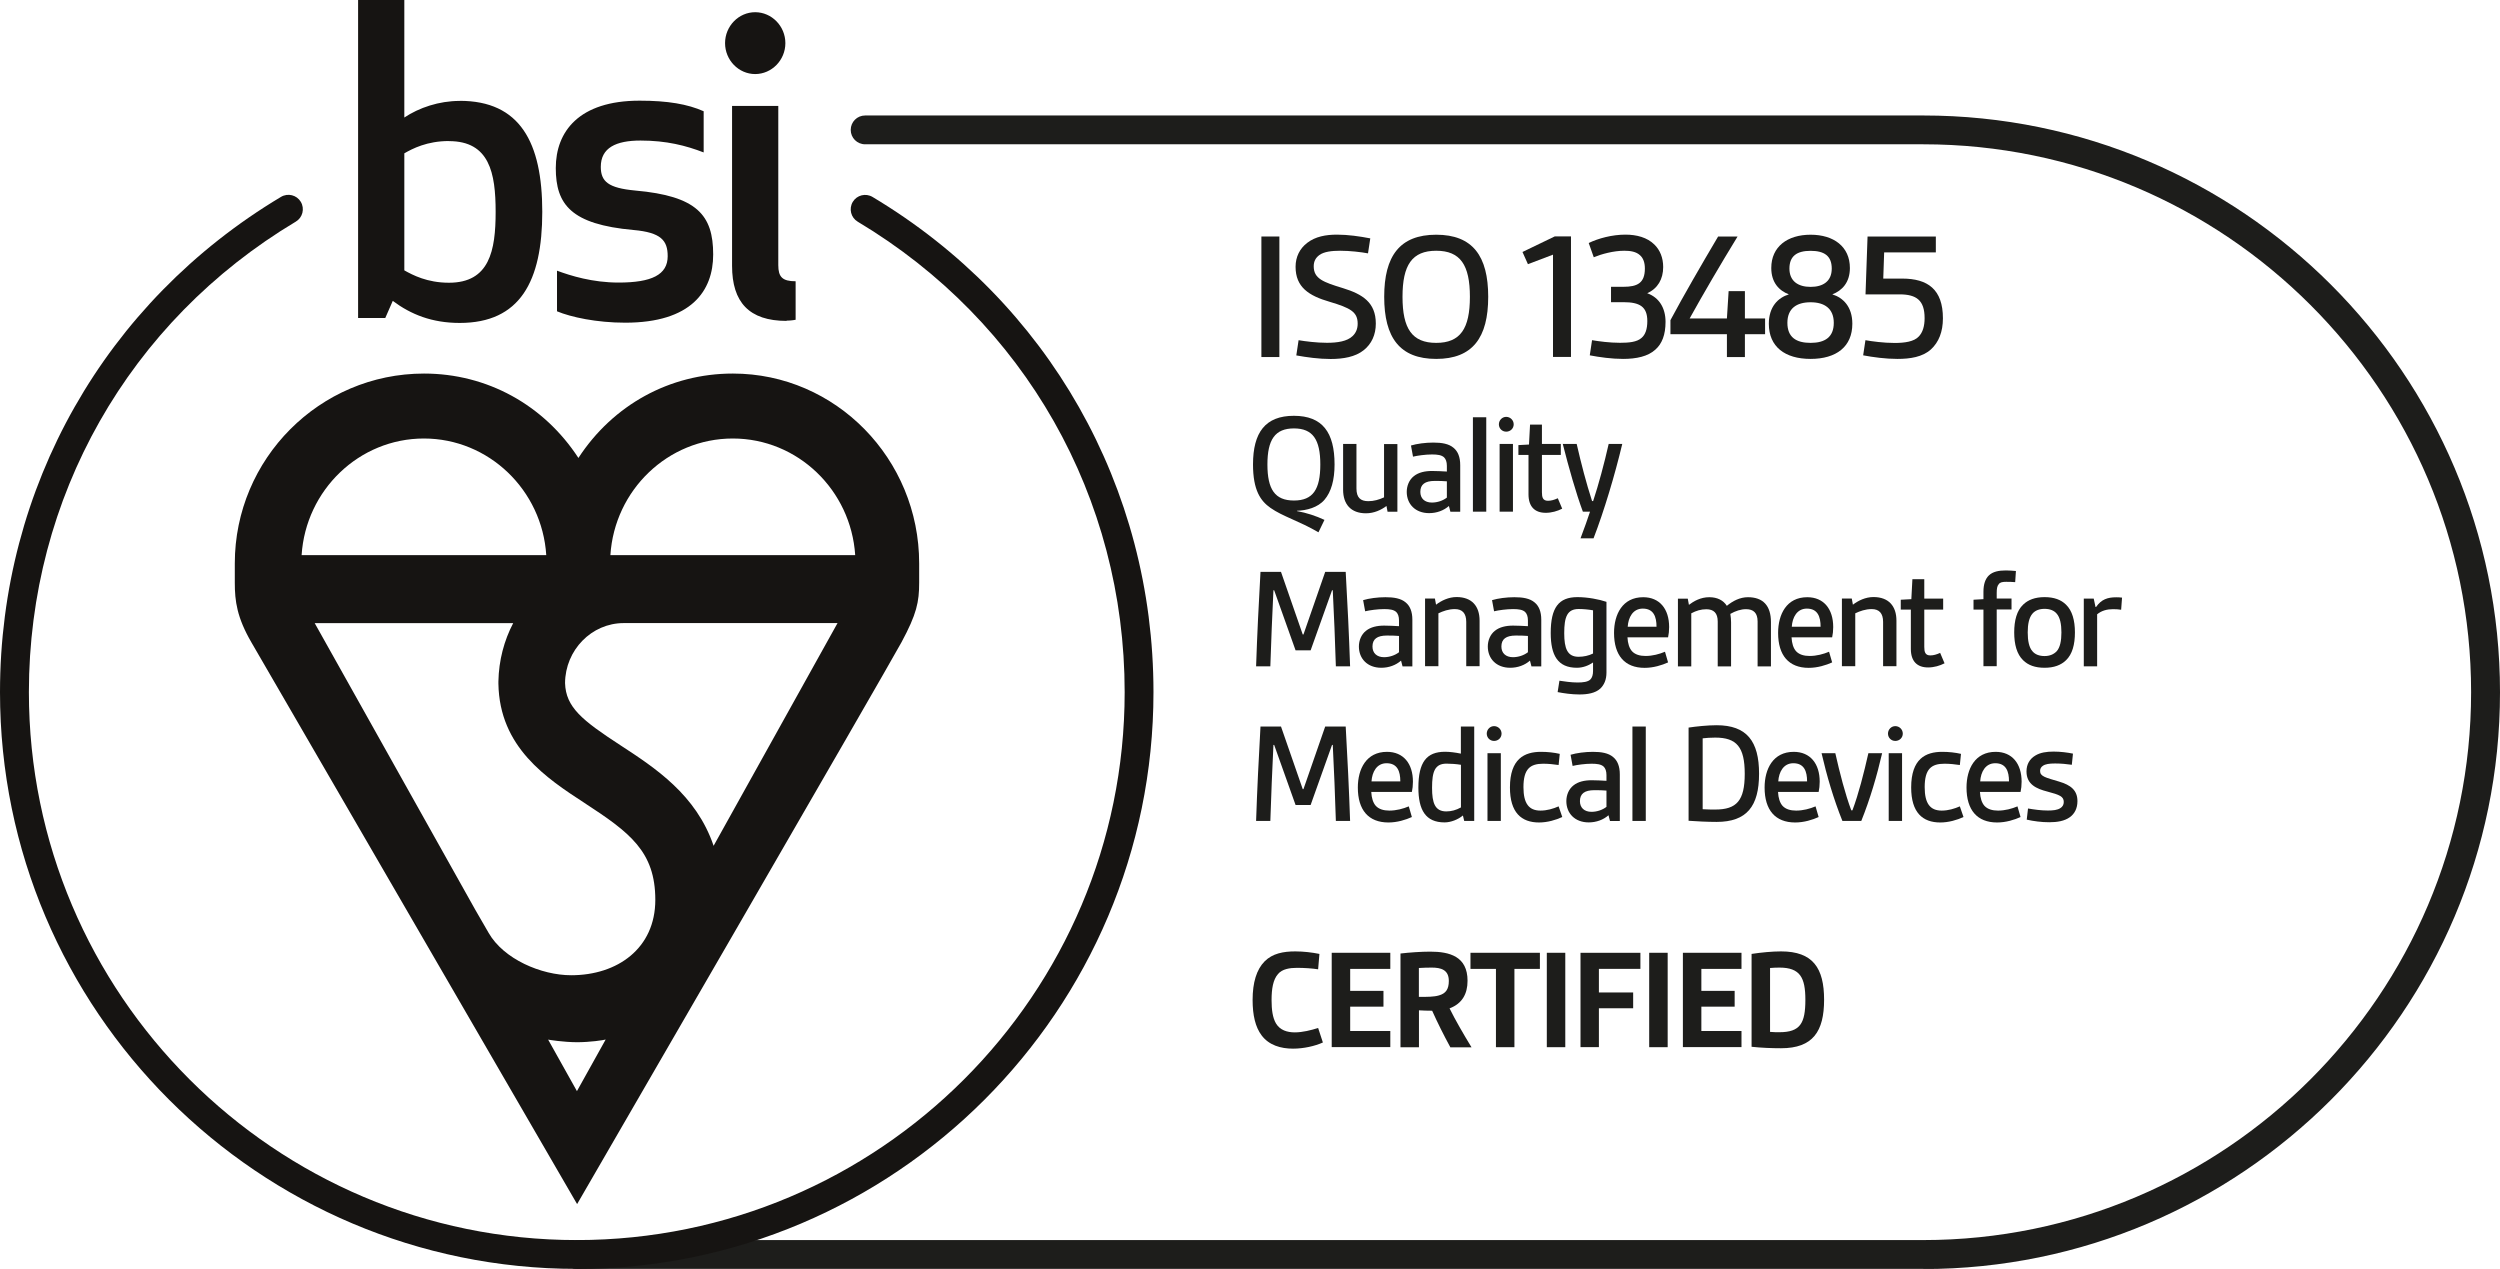
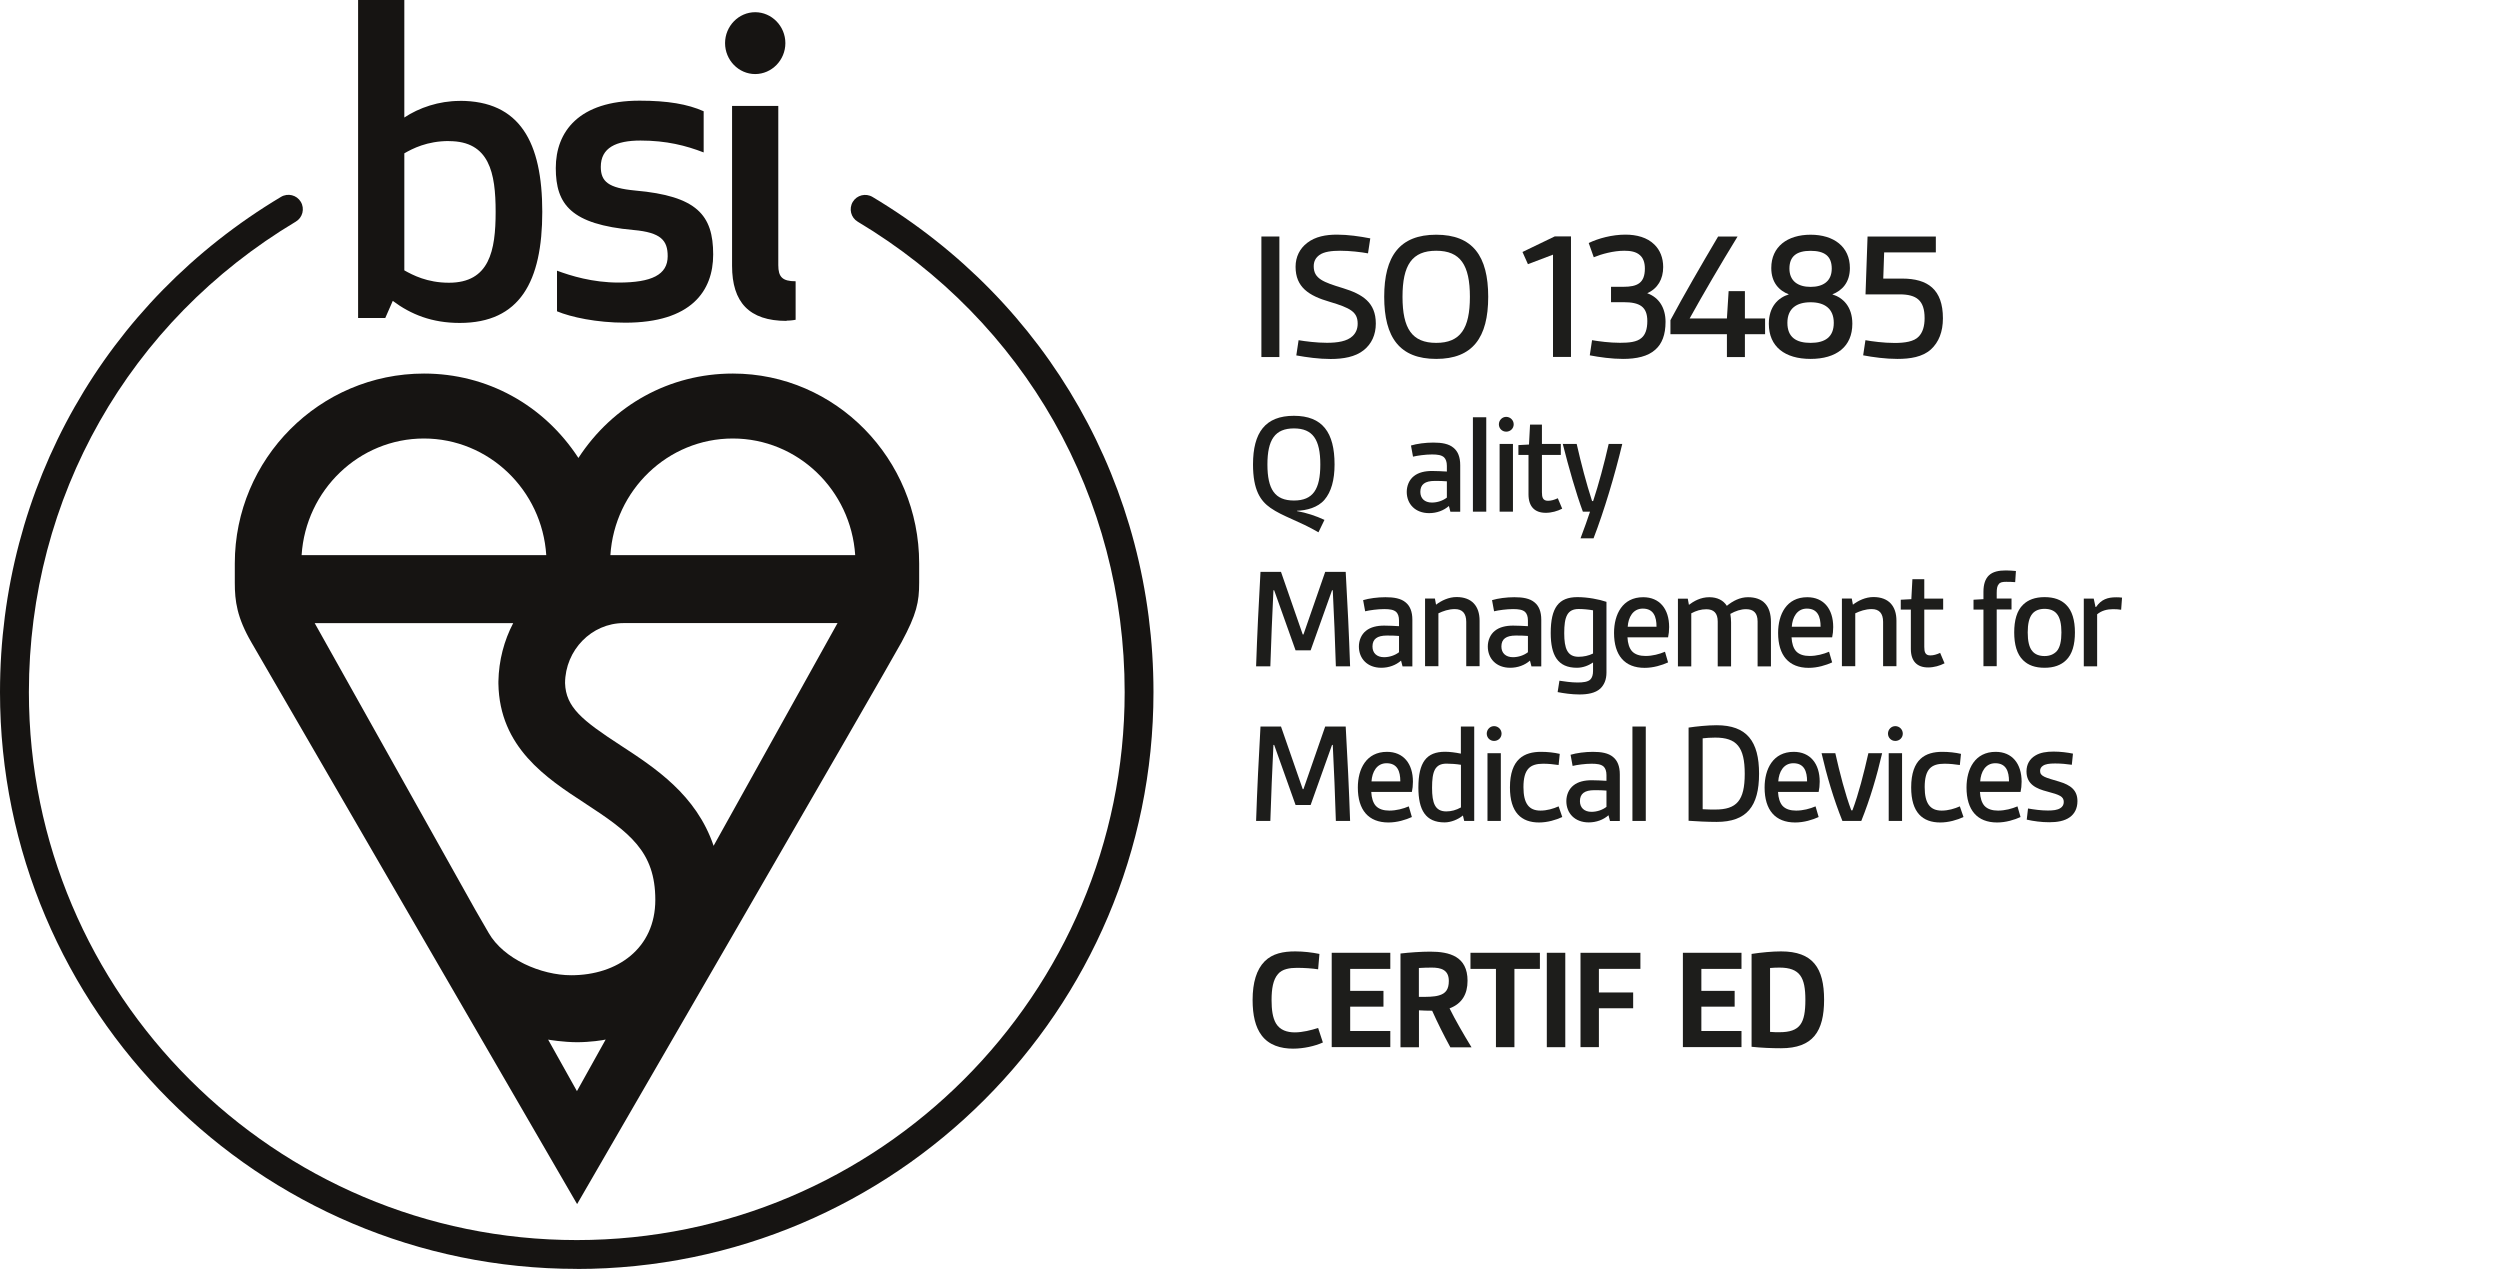
<svg xmlns="http://www.w3.org/2000/svg" id="d" data-name="Roundel" viewBox="0 0 307.18 155.92">
  <defs>
    <style>      .e {        fill: #1d1d1b;      }      .e, .f {        stroke-width: 0px;      }      .f {        fill: #161412;      }    </style>
  </defs>
  <g>
    <path class="e" d="m162.55,128.09c-.99.45-2.38.76-3.67.76-1.53,0-2.97-.43-3.87-1.64-.76-1.01-1.1-2.47-1.1-4.34,0-2.16.49-3.75,1.48-4.75.97-.97,2.3-1.22,3.76-1.22,1.03,0,2.07.13,2.97.31l-.16,1.89c-.7-.11-1.69-.18-2.59-.18s-1.82.14-2.34.76c-.61.7-.79,1.82-.79,3.21,0,1.17.13,2.16.54,2.86.5.83,1.37,1.1,2.32,1.1s2-.27,2.86-.54l.59,1.8Z" />
    <path class="e" d="m163.63,128.67v-11.6h7.2v1.98h-4.93v2.7h4.09v1.94h-4.09v2.99h4.93v1.98h-7.2Z" />
    <path class="e" d="m178.2,128.67c-.83-1.53-1.55-2.97-2.23-4.48-.5,0-1.19-.02-1.62-.05v4.54h-2.27v-11.52c1.1-.13,2.54-.23,3.65-.23,2.38,0,4.59.58,4.59,3.58,0,1.62-.67,2.81-2.21,3.39.67,1.37,1.69,3.13,2.7,4.79h-2.61Zm-3.85-6.18c1.03,0,1.85,0,2.45-.18.83-.23,1.22-.74,1.22-1.78,0-1.39-.99-1.64-2.11-1.64-.52,0-1.08.02-1.57.05v3.55Z" />
    <path class="e" d="m183.81,128.67v-9.62h-3.13v-1.98h8.53v1.98h-3.13v9.62h-2.27Z" />
    <path class="e" d="m190.06,128.67v-11.6h2.27v11.6h-2.27Z" />
    <path class="e" d="m194.2,128.67v-11.6h7.36v1.98h-5.1v2.9h4.21v1.94h-4.21v4.77h-2.27Z" />
-     <path class="e" d="m202.64,128.67v-11.6h2.27v11.6h-2.27Z" />
    <path class="e" d="m206.78,128.67v-11.6h7.2v1.98h-4.93v2.7h4.09v1.94h-4.09v2.99h4.93v1.98h-7.2Z" />
    <path class="e" d="m215.22,117.21c1.19-.18,2.54-.31,3.62-.31,3.92,0,5.29,2.05,5.29,5.94s-1.37,5.96-5.29,5.96c-1.08,0-2.43-.05-3.62-.18v-11.42Zm2.27,9.58c.49.04.74.04,1.15.04,2.56,0,3.19-1.1,3.19-3.98,0-2.72-.63-3.96-3.19-3.96-.41,0-.77.02-1.15.05v7.85Z" />
  </g>
  <g>
    <path class="e" d="m154.99,43.87v-14.81h2.21v14.81h-2.21Z" />
    <path class="e" d="m159.55,41.8c.85.14,2.21.32,3.5.32s2.48-.18,3.15-.83c.39-.37.62-.87.62-1.52,0-1.45-.9-1.93-3.45-2.69-2.55-.74-4.18-1.79-4.18-4.3,0-1.24.53-2.25,1.43-2.94,1.01-.78,2.3-1.01,3.66-1.01s2.8.21,4.09.46l-.28,1.84c-.87-.16-2.21-.32-3.43-.32-1.01,0-1.98.11-2.55.53-.46.34-.69.78-.69,1.38,0,1.52,1.17,1.95,3.61,2.69,2.39.74,4.02,1.75,4.02,4.35,0,1.38-.53,2.51-1.49,3.27-1.04.83-2.51,1.08-4.07,1.08-1.45,0-2.94-.21-4.21-.44l.28-1.86Z" />
    <path class="e" d="m170.08,36.47c0-5.01,1.91-7.63,6.39-7.63s6.39,2.62,6.39,7.63-1.91,7.63-6.39,7.63-6.39-2.62-6.39-7.63Zm10.53,0c0-3.91-1.17-5.66-4.14-5.66s-4.14,1.75-4.14,5.66,1.17,5.66,4.14,5.66,4.14-1.75,4.14-5.66Z" />
    <path class="e" d="m190.82,43.87v-12.58l-3.08,1.17-.67-1.5,3.96-1.91h2v14.81h-2.21Z" />
    <path class="e" d="m195.63,41.8c.83.14,2.14.32,3.43.32,1.1,0,2.07-.09,2.64-.6.46-.39.71-1.06.71-2.07,0-1.77-.94-2.32-2.92-2.32h-1.54v-1.89h1.52c1.72,0,2.64-.46,2.64-2.25,0-.74-.21-1.29-.6-1.63-.48-.44-1.17-.55-1.93-.55-1.33,0-2.81.41-3.75.8l-.62-1.75c1.17-.57,2.87-1.03,4.51-1.03,1.38,0,2.67.34,3.56,1.22.69.67,1.08,1.63,1.08,2.76,0,1.49-.67,2.64-1.96,3.22,1.47.53,2.25,1.82,2.25,3.52,0,1.59-.44,2.69-1.24,3.4-.92.85-2.35,1.15-3.98,1.15-1.4,0-2.9-.21-4.09-.44l.28-1.86Z" />
    <path class="e" d="m212.19,43.87v-2.81h-6.94v-1.72c1.66-3.1,3.75-6.71,5.86-10.28h2.39c-2.14,3.5-4.12,6.88-5.89,10.07h4.58l.21-3.36h2v3.36h2.48v1.93h-2.48v2.81h-2.21Z" />
    <path class="e" d="m227.6,39.78c0,2.83-1.98,4.32-5.13,4.32s-5.13-1.49-5.13-4.32c0-2.09,1.13-3.2,2.46-3.61-1.2-.46-2.16-1.45-2.16-3.24,0-2.62,1.98-4.09,4.83-4.09s4.83,1.47,4.83,4.09c0,1.79-.97,2.78-2.16,3.24,1.33.41,2.46,1.52,2.46,3.61Zm-5.13-2.64c-1.72,0-2.85.76-2.85,2.53s1.08,2.46,2.85,2.46,2.85-.71,2.85-2.46-1.13-2.53-2.85-2.53Zm0-6.32c-1.68,0-2.6.64-2.6,2.18s1.06,2.25,2.6,2.25,2.6-.69,2.6-2.25-.92-2.18-2.6-2.18Z" />
    <path class="e" d="m229.21,41.8c.78.14,2.23.34,3.59.34,1.22,0,2.39-.16,2.97-.8.48-.51.71-1.26.71-2.25,0-2.18-.99-2.92-3.08-2.92h-4.18l.25-7.11h8.39v1.95h-6.35l-.11,3.22h2.32c3.15,0,5.01,1.33,5.01,4.88,0,1.66-.51,2.94-1.47,3.82-1.04.94-2.55,1.17-4.12,1.17-1.47,0-2.99-.21-4.21-.44l.28-1.86Z" />
    <path class="e" d="m162.01,65.41c-2.43-1.42-4.39-1.94-5.91-3.01-1.21-.85-2.14-2.16-2.14-5.33,0-3.92,1.5-5.98,5.02-5.98s5,2.05,5,5.98c0,1.91-.41,3.37-1.24,4.34-.81.95-2.18,1.31-3.38,1.35v.04c1.15.2,2.34.59,3.38,1.08l-.74,1.53Zm.22-8.34c0-3.06-.92-4.43-3.24-4.43s-3.26,1.37-3.26,4.43.92,4.43,3.26,4.43,3.24-1.37,3.24-4.43Z" />
-     <path class="e" d="m170.49,62.87l-.13-.7c-.65.49-1.53.9-2.52.9-1.87,0-2.81-1.13-2.81-2.9v-5.62h1.64v5.46c0,1.13.49,1.57,1.46,1.57.67,0,1.31-.18,1.93-.47v-6.55h1.64v8.32h-1.21Z" />
    <path class="e" d="m178.21,62.87l-.18-.7c-.63.56-1.5.88-2.43.88-1.71,0-2.75-1.13-2.75-2.61,0-.74.29-1.48.88-1.94.56-.45,1.35-.63,2.23-.63.58,0,1.24.04,1.82.07v-.7c0-.5-.13-.83-.34-1.04-.31-.29-.81-.36-1.48-.36-.81,0-1.8.14-2.34.27l-.25-1.37c.72-.22,1.78-.36,2.74-.36,1.04,0,1.91.14,2.5.65.52.43.81,1.12.81,2.12v5.73h-1.21Zm-.43-3.73c-.41-.04-.97-.05-1.48-.05-1.21,0-1.78.43-1.78,1.35,0,.79.52,1.31,1.42,1.31.67,0,1.35-.23,1.84-.61v-2Z" />
    <path class="e" d="m180.98,62.87v-11.6h1.64v11.6h-1.64Z" />
    <path class="e" d="m185.07,51.22c.5,0,.92.41.92.92s-.41.9-.92.9-.9-.4-.9-.9.4-.92.9-.92Zm-.81,11.65v-8.32h1.64v8.32h-1.64Z" />
    <path class="e" d="m191.93,62.51c-.56.29-1.28.5-2,.5-1.35,0-2.12-.76-2.12-2.27v-4.84h-1.24v-1.21l1.3-.07.13-2.45h1.46v2.38h2.32v1.35h-2.32v4.59c0,.61.11,1.04.74,1.04.4,0,.77-.11,1.21-.31l.54,1.28Z" />
    <path class="e" d="m194.2,66.15c.49-1.28.88-2.41,1.17-3.28h-.88c-.85-2.3-1.71-5.33-2.47-8.32h1.71c.56,2.45,1.17,4.79,1.89,7.02h.13c.67-2.02,1.37-4.63,1.91-7.02h1.67c-.92,3.85-2.23,8.23-3.53,11.6h-1.6Z" />
    <path class="e" d="m164.14,81.87c-.09-3.1-.23-6.28-.38-9.34h-.09l-2.63,7.38h-1.85l-2.63-7.38h-.09c-.14,3.06-.29,6.25-.38,9.34h-1.75c.13-3.85.32-7.72.54-11.6h2.52l2.67,7.69h.09l2.67-7.69h2.52c.22,3.87.41,7.74.54,11.6h-1.75Z" />
    <path class="e" d="m172.33,81.87l-.18-.7c-.63.56-1.5.88-2.43.88-1.71,0-2.75-1.13-2.75-2.61,0-.74.29-1.48.88-1.94.56-.45,1.35-.63,2.23-.63.58,0,1.24.04,1.82.07v-.7c0-.5-.13-.83-.34-1.04-.31-.29-.81-.36-1.48-.36-.81,0-1.8.14-2.34.27l-.25-1.37c.72-.22,1.78-.36,2.74-.36,1.04,0,1.91.14,2.5.65.52.43.81,1.12.81,2.12v5.73h-1.21Zm-.43-3.73c-.41-.04-.97-.05-1.48-.05-1.21,0-1.78.43-1.78,1.35,0,.79.52,1.31,1.42,1.31.67,0,1.35-.23,1.84-.61v-2Z" />
    <path class="e" d="m180.16,81.87v-5.46c0-1.06-.49-1.57-1.4-1.57-.77,0-1.46.25-2.02.52v6.5h-1.64v-8.32h1.21l.14.76c.65-.5,1.55-.94,2.52-.94,1.89,0,2.83,1.13,2.83,2.9v5.6h-1.64Z" />
    <path class="e" d="m188.17,81.87l-.18-.7c-.63.56-1.5.88-2.43.88-1.71,0-2.75-1.13-2.75-2.61,0-.74.29-1.48.88-1.94.56-.45,1.35-.63,2.23-.63.58,0,1.24.04,1.82.07v-.7c0-.5-.13-.83-.34-1.04-.31-.29-.81-.36-1.48-.36-.81,0-1.8.14-2.34.27l-.25-1.37c.72-.22,1.78-.36,2.74-.36,1.04,0,1.91.14,2.5.65.52.43.81,1.12.81,2.12v5.73h-1.21Zm-.43-3.73c-.41-.04-.97-.05-1.48-.05-1.21,0-1.78.43-1.78,1.35,0,.79.52,1.31,1.42,1.31.67,0,1.35-.23,1.84-.61v-2Z" />
    <path class="e" d="m195.74,81.4c-.58.4-1.28.65-1.98.65-2.36,0-3.22-1.53-3.22-4.27,0-3.11.97-4.41,3.28-4.41,1.24,0,2.67.27,3.57.58v8.68c0,.9-.29,1.53-.76,1.98-.61.56-1.57.72-2.56.72-.94,0-1.91-.14-2.68-.29l.22-1.4c.59.09,1.46.22,2.23.22.67,0,1.28-.07,1.58-.38.22-.23.32-.58.32-1.03v-1.04Zm0-6.41c-.49-.09-1.17-.16-1.76-.16-1.42,0-1.78.97-1.78,2.97,0,1.87.38,2.9,1.76,2.9.61,0,1.24-.13,1.78-.4v-5.31Z" />
    <path class="e" d="m204.96,81.39c-.74.34-1.8.67-2.88.67-2.45,0-3.76-1.53-3.76-4.29,0-2.29,1.04-4.39,3.58-4.39,2.02,0,3.19,1.44,3.19,3.67,0,.45-.05.9-.13,1.26h-4.99c.04.74.22,1.33.56,1.71.38.41.97.58,1.66.58.86,0,1.71-.23,2.39-.52l.38,1.31Zm-1.42-4.38c0-1.24-.36-2.23-1.69-2.23-1.21,0-1.78,1.08-1.85,2.23h3.55Z" />
    <path class="e" d="m215.96,81.87v-5.51c0-1.04-.5-1.51-1.42-1.51-.63,0-1.3.22-1.93.58.05.32.09.7.09,1.03v5.42h-1.64v-5.51c0-1.04-.49-1.51-1.4-1.51-.67,0-1.24.18-1.85.5v6.52h-1.64v-8.32h1.21l.14.76c.59-.45,1.44-.94,2.5-.94.99,0,1.73.38,2.16,1.06.72-.59,1.6-1.06,2.59-1.06,1.85,0,2.83,1.03,2.83,3.06v5.44h-1.64Z" />
    <path class="e" d="m225.12,81.39c-.74.34-1.8.67-2.88.67-2.45,0-3.76-1.53-3.76-4.29,0-2.29,1.04-4.39,3.58-4.39,2.02,0,3.19,1.44,3.19,3.67,0,.45-.05.9-.13,1.26h-4.99c.04.74.22,1.33.56,1.71.38.41.97.58,1.66.58.86,0,1.71-.23,2.39-.52l.38,1.31Zm-1.42-4.38c0-1.24-.36-2.23-1.69-2.23-1.21,0-1.78,1.08-1.85,2.23h3.55Z" />
    <path class="e" d="m231.38,81.87v-5.46c0-1.06-.49-1.57-1.4-1.57-.77,0-1.46.25-2.02.52v6.5h-1.64v-8.32h1.21l.14.76c.65-.5,1.55-.94,2.52-.94,1.89,0,2.83,1.13,2.83,2.9v5.6h-1.64Z" />
    <path class="e" d="m238.91,81.51c-.56.29-1.28.5-2,.5-1.35,0-2.12-.76-2.12-2.27v-4.84h-1.24v-1.21l1.3-.07.13-2.45h1.46v2.38h2.32v1.35h-2.32v4.59c0,.61.11,1.04.74,1.04.4,0,.77-.11,1.21-.31l.54,1.28Z" />
    <path class="e" d="m243.71,81.87v-6.97h-1.22v-1.21l1.22-.07v-.9c0-.94.23-1.58.65-2,.5-.49,1.24-.63,2.12-.63.4,0,.83.04,1.22.07l-.09,1.37c-.41-.04-.79-.04-1.12-.04-.43,0-.74.05-.9.29-.2.22-.25.56-.25,1.08v.68h1.82v1.35h-1.82v6.97h-1.64Z" />
    <path class="e" d="m251.22,82.05c-1.17,0-2.02-.32-2.63-.92-.77-.74-1.1-1.94-1.1-3.42s.32-2.68,1.1-3.42c.61-.59,1.46-.92,2.63-.92s2.02.32,2.63.92c.77.74,1.1,1.94,1.1,3.42s-.32,2.68-1.1,3.42c-.61.59-1.46.92-2.63.92Zm2.07-4.34c0-1.01-.16-1.84-.59-2.32-.32-.38-.83-.58-1.48-.58s-1.15.2-1.48.58c-.43.49-.59,1.31-.59,2.32s.16,1.85.59,2.32c.32.38.83.58,1.48.58s1.13-.22,1.48-.58c.43-.47.59-1.3.59-2.32Z" />
    <path class="e" d="m256.04,81.87v-8.32h1.22l.22,1.03h.07c.65-.94,1.42-1.19,2.47-1.19.2,0,.4,0,.72.04l-.11,1.49c-.32-.05-.65-.07-.99-.07-.7,0-1.4.16-1.96.63v6.39h-1.64Z" />
    <path class="e" d="m164.14,100.87c-.09-3.1-.23-6.28-.38-9.34h-.09l-2.63,7.38h-1.85l-2.63-7.38h-.09c-.14,3.06-.29,6.25-.38,9.34h-1.75c.13-3.85.32-7.72.54-11.6h2.52l2.67,7.69h.09l2.67-7.69h2.52c.22,3.87.41,7.74.54,11.6h-1.75Z" />
    <path class="e" d="m173.48,100.39c-.74.34-1.8.67-2.88.67-2.45,0-3.76-1.53-3.76-4.29,0-2.29,1.04-4.39,3.58-4.39,2.02,0,3.19,1.44,3.19,3.67,0,.45-.05.9-.13,1.26h-4.99c.04.74.22,1.33.56,1.71.38.41.97.58,1.66.58.86,0,1.71-.23,2.39-.52l.38,1.31Zm-1.42-4.38c0-1.24-.36-2.23-1.69-2.23-1.21,0-1.78,1.08-1.85,2.23h3.55Z" />
    <path class="e" d="m179.91,100.87l-.16-.67c-.59.5-1.49.85-2.25.85-2.34,0-3.22-1.53-3.22-4.27,0-3.12.99-4.41,3.28-4.41.56,0,1.28.09,1.94.23v-3.33h1.64v11.6h-1.22Zm-.41-6.9c-.54-.09-1.22-.14-1.76-.14-1.44,0-1.78.97-1.78,2.97,0,1.87.36,2.9,1.75,2.9.61,0,1.21-.16,1.8-.49v-5.24Z" />
    <path class="e" d="m183.58,89.22c.5,0,.92.41.92.92s-.41.9-.92.9-.9-.4-.9-.9.4-.92.9-.92Zm-.81,11.65v-8.32h1.64v8.32h-1.64Z" />
    <path class="e" d="m191.95,100.39c-.76.36-1.82.67-2.84.67-2.18,0-3.58-1.22-3.58-4.3,0-3.53,1.78-4.38,3.82-4.38.81,0,1.62.09,2.3.25l-.14,1.37c-.59-.09-1.26-.16-1.89-.16-1.6,0-2.43.63-2.43,2.88,0,2.02.68,2.88,2.09,2.88.81,0,1.57-.23,2.23-.52l.45,1.31Z" />
    <path class="e" d="m197.82,100.87l-.18-.7c-.63.56-1.5.88-2.43.88-1.71,0-2.75-1.13-2.75-2.61,0-.74.29-1.48.88-1.94.56-.45,1.35-.63,2.23-.63.58,0,1.24.04,1.82.07v-.7c0-.5-.13-.83-.34-1.04-.31-.29-.81-.36-1.48-.36-.81,0-1.8.14-2.34.27l-.25-1.37c.72-.22,1.78-.36,2.74-.36,1.04,0,1.91.14,2.5.65.52.43.81,1.12.81,2.12v5.73h-1.21Zm-.43-3.73c-.41-.04-.97-.05-1.48-.05-1.21,0-1.78.43-1.78,1.35,0,.79.52,1.31,1.42,1.31.67,0,1.35-.23,1.84-.61v-2Z" />
    <path class="e" d="m200.58,100.87v-11.6h1.64v11.6h-1.64Z" />
    <path class="e" d="m207.48,89.4c.92-.14,2.34-.29,3.44-.29,3.71,0,5.22,1.96,5.22,5.96s-1.51,5.92-5.22,5.92c-1.1,0-2.52-.07-3.44-.14v-11.45Zm1.73,10.03c.59.04,1.06.04,1.55.04,2.63,0,3.62-1.1,3.62-4.39s-.99-4.45-3.62-4.45c-.58,0-1.13.04-1.55.09v8.71Z" />
    <path class="e" d="m223.46,100.39c-.74.34-1.8.67-2.88.67-2.45,0-3.76-1.53-3.76-4.29,0-2.29,1.04-4.39,3.58-4.39,2.02,0,3.19,1.44,3.19,3.67,0,.45-.05.9-.13,1.26h-4.99c.04.74.22,1.33.56,1.71.38.41.97.58,1.66.58.86,0,1.71-.23,2.39-.52l.38,1.31Zm-1.42-4.38c0-1.24-.36-2.23-1.69-2.23-1.21,0-1.78,1.08-1.85,2.23h3.55Z" />
    <path class="e" d="m226.38,100.87c-1.08-2.68-1.93-5.58-2.56-8.32h1.69c.56,2.48,1.21,5.01,1.96,7.02h.14c.76-2.02,1.4-4.54,1.96-7.02h1.69c-.63,2.74-1.48,5.64-2.56,8.32h-2.34Z" />
    <path class="e" d="m232.88,89.22c.5,0,.92.41.92.92s-.41.9-.92.9-.9-.4-.9-.9.4-.92.9-.92Zm-.81,11.65v-8.32h1.64v8.32h-1.64Z" />
    <path class="e" d="m241.25,100.39c-.76.36-1.82.67-2.84.67-2.18,0-3.58-1.22-3.58-4.3,0-3.53,1.78-4.38,3.82-4.38.81,0,1.62.09,2.3.25l-.14,1.37c-.59-.09-1.26-.16-1.89-.16-1.6,0-2.43.63-2.43,2.88,0,2.02.68,2.88,2.09,2.88.81,0,1.57-.23,2.23-.52l.45,1.31Z" />
    <path class="e" d="m248.27,100.39c-.74.34-1.8.67-2.88.67-2.45,0-3.76-1.53-3.76-4.29,0-2.29,1.04-4.39,3.58-4.39,2.02,0,3.19,1.44,3.19,3.67,0,.45-.05.9-.13,1.26h-4.99c.04.74.22,1.33.56,1.71.38.41.97.58,1.66.58.86,0,1.71-.23,2.39-.52l.38,1.31Zm-1.42-4.38c0-1.24-.36-2.23-1.69-2.23-1.21,0-1.78,1.08-1.85,2.23h3.55Z" />
    <path class="e" d="m249.18,99.34c.77.13,1.6.25,2.45.25.61,0,1.19-.05,1.55-.31.25-.16.4-.4.4-.74,0-.67-.5-.88-2.02-1.28-1.33-.34-2.56-.88-2.56-2.47,0-.9.41-1.55,1.08-1.95.61-.38,1.4-.49,2.25-.49s1.69.11,2.38.25l-.14,1.37c-.63-.09-1.33-.16-2.05-.16s-1.21.07-1.51.29c-.22.14-.34.36-.34.63,0,.67.67.81,2.32,1.3,1.46.43,2.27,1.08,2.27,2.41,0,.9-.36,1.55-.92,1.96-.67.49-1.58.63-2.54.63s-1.94-.13-2.77-.32l.16-1.39Z" />
  </g>
-   <path class="e" d="m236.31,155.91H70.87c-.98,0-1.77-.79-1.77-1.77s.79-1.77,1.77-1.77h165.44c37.12,0,67.32-30.2,67.32-67.32s-30.2-67.32-67.32-67.32H106.3c-.98,0-1.77-.79-1.77-1.77s.79-1.77,1.77-1.77h130.01c39.08,0,70.87,31.79,70.87,70.87s-31.79,70.87-70.87,70.87Z" />
  <path class="f" d="m75,68.21c.51-7.99,7.06-14.33,15.04-14.33s14.52,6.34,15.04,14.33h-30.08Zm12.68,35.71c-2.13-6.27-7.19-9.57-11.45-12.35-4.73-3.08-6.71-4.68-6.8-7.64.03-4.05,3.25-7.37,7.21-7.37h26.27l-15.23,27.37Zm-20.33,23.82c.15.03,1.85.31,3.54.32,1.62,0,3.24-.25,3.53-.33l-3.53,6.34-3.54-6.33Zm-4.29-51.18c-1.12,2.14-1.77,4.58-1.82,7.17h0c0,.08,0,.17,0,.25v.02c.13,7.84,5.92,11.62,10.59,14.67,5.55,3.62,8.69,5.95,8.69,11.9s-4.64,9.26-10.34,9.26c-3.66,0-8.3-1.97-10.15-5.22l-1.64-2.84-19.72-35.2h24.38Zm-10.98-22.68c7.98,0,14.53,6.34,15.04,14.33h-30.06c.51-7.99,7.06-14.33,15.03-14.33m37.95-7.98c-7.74,0-14.72,3.85-18.97,10.37-4.25-6.52-11.23-10.37-18.97-10.37-12.82,0-23.25,10.47-23.25,23.33,0,0,0,.12,0,2.37s.26,4.26,2.04,7.33c1.78,3.07,40.02,69.02,40.02,69.02,0,0,37.97-65.55,39.85-69.02,1.88-3.48,2.18-4.97,2.18-7.33v-2.37c0-12.86-10.26-23.33-22.88-23.33" />
  <path class="f" d="m56.48,12.4c-2.54,0-4.98.83-6.8,2.04V0h-5.68v39.07h3.34l.92-2.1c2.23,1.67,4.82,2.71,8.23,2.71,7.4,0,10.14-5.1,10.14-13.65s-2.74-13.64-10.14-13.64m-1.33,4.95c4.98,0,5.74,3.9,5.74,8.69s-.76,8.71-5.74,8.71c-2.68,0-4.46-.95-5.48-1.52v-14.38c1.01-.58,2.79-1.51,5.48-1.51m18.66,3.17c0-2.35,1.88-3.23,4.88-3.23,3.19,0,5.59.62,7.76,1.46v-5.06c-1.98-.88-4.42-1.3-7.87-1.3-7.46,0-10.3,3.8-10.3,8.28s1.88,6.92,9.54,7.61c3.4.3,4.21,1.29,4.21,3.22,0,2.29-1.98,3.24-6.04,3.24-3.2,0-5.89-.84-7.56-1.46v4.99c1.72.72,4.87,1.4,8.38,1.4,8.12,0,10.81-3.9,10.81-8.38,0-4.84-1.98-7.19-9.59-7.86-3.3-.31-4.22-1.1-4.22-2.92m22.82,18.91c.61,0,1.12-.11,1.12-.11v-4.73c-1.63,0-2.13-.53-2.13-1.98V13.02h-5.68v19.64c0,4.47,2.09,6.77,6.7,6.77m-7.56-34.13c0,2.09,1.67,3.8,3.7,3.8s3.71-1.71,3.71-3.8-1.68-3.8-3.71-3.8-3.7,1.71-3.7,3.8" />
  <path class="f" d="m70.87,155.91C31.8,155.91,0,124.12,0,85.05,0,59.87,12.91,37.12,34.53,24.19c.84-.5,1.93-.23,2.43.61.5.84.23,1.93-.61,2.43C15.81,39.51,3.55,61.13,3.55,85.05c0,37.12,30.2,67.32,67.32,67.32s67.32-30.2,67.32-67.32c0-23.92-12.26-45.53-32.8-57.81-.84-.5-1.11-1.59-.61-2.43.5-.84,1.59-1.11,2.43-.61,21.62,12.93,34.52,35.68,34.52,60.85,0,39.08-31.79,70.87-70.87,70.87Z" />
</svg>